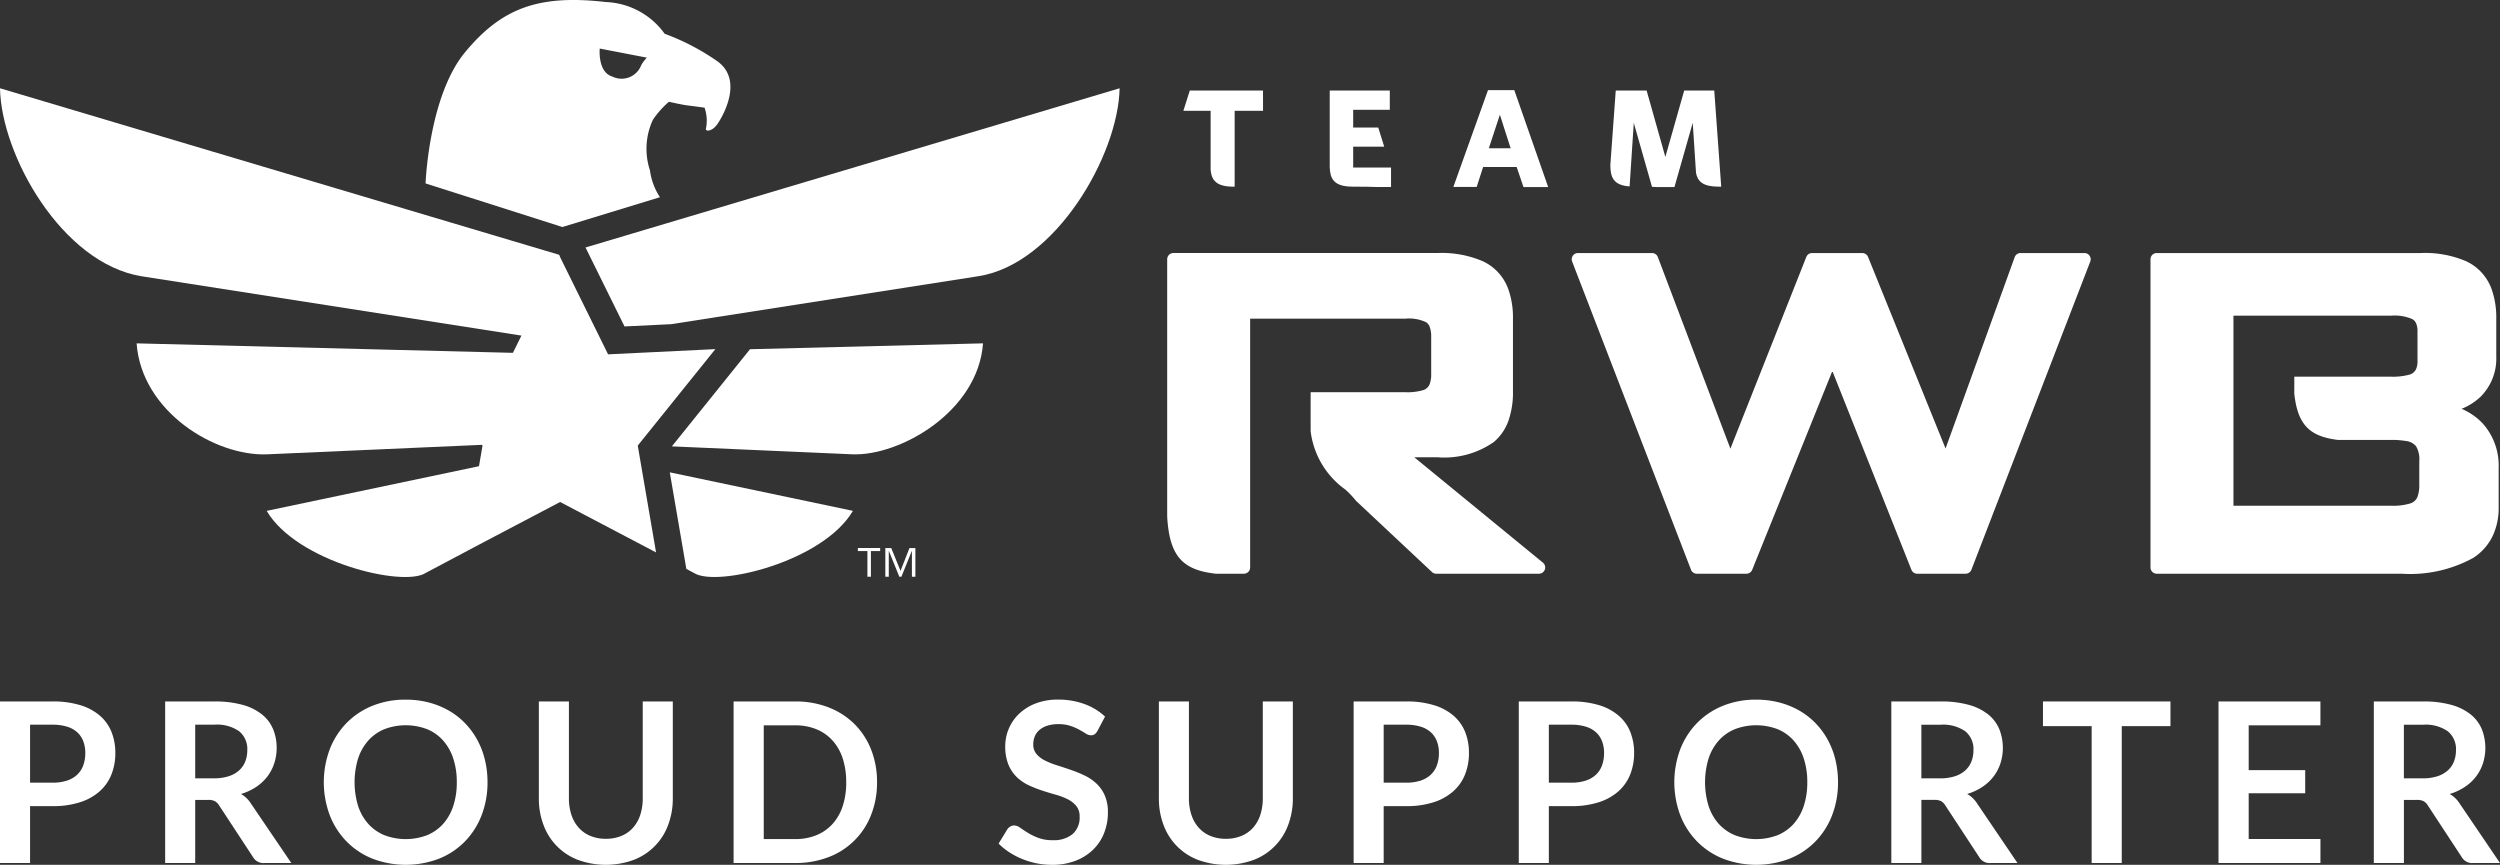
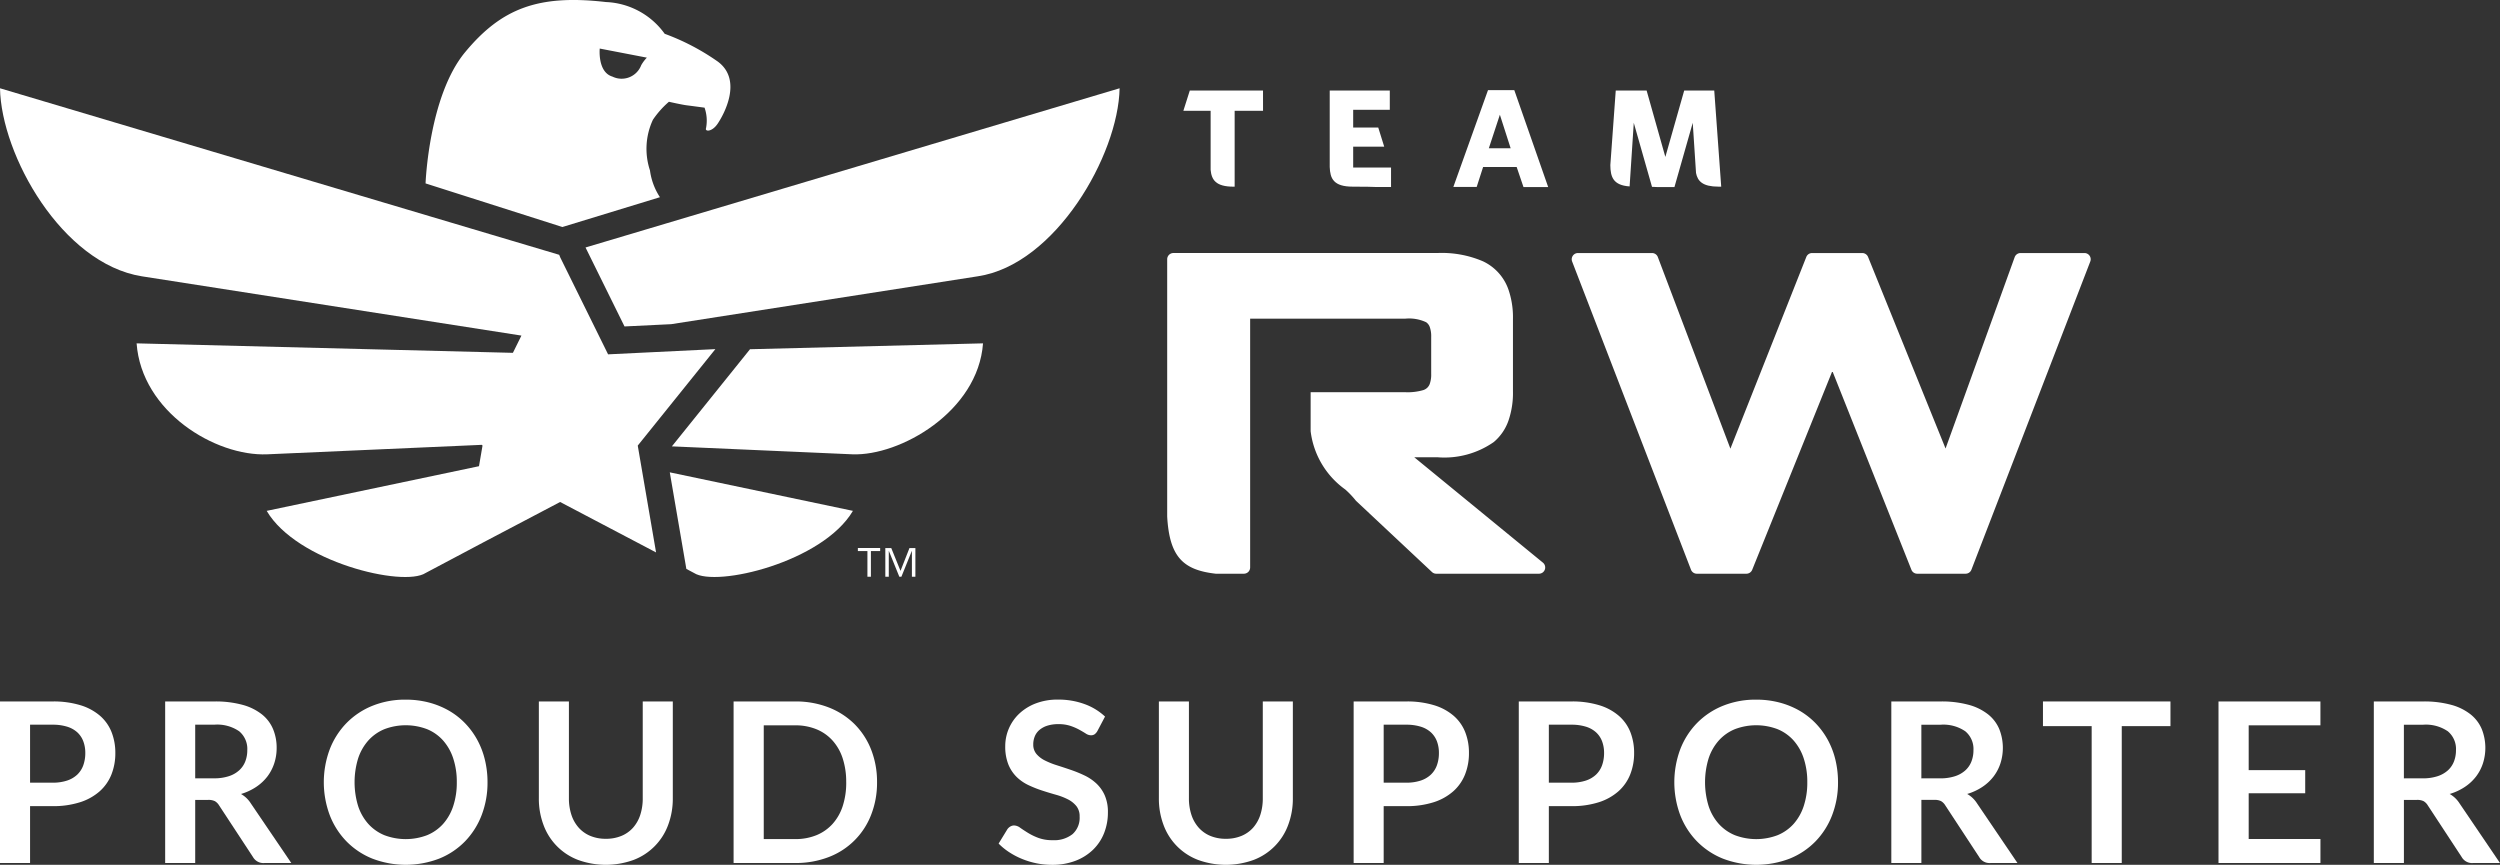
<svg xmlns="http://www.w3.org/2000/svg" id="Layer_1" data-name="Layer 1" viewBox="0 0 102.612 35.496">
  <rect x="0" y="0" width="102.612" height="35.496" fill="#333333" stroke="none" />
  <defs>
    <style>
            .cls-1 {
                fill: #fff;
            }

            .cls-2 {
                fill: #fff;
            }

            .cls-3 {
                fill: #fff;
            }
        </style>
  </defs>
  <path class="cls-1" d="M58.048,18.768h.951a3.537,3.537,0,0,0,2.312-.624,2.01,2.01,0,0,0,.6-.868,3.499,3.499,0,0,0,.188-1.216v-2.967a3.499,3.499,0,0,0-.188-1.216,2.012,2.012,0,0,0-1.05-1.155,4.284,4.284,0,0,0-1.862-.337H48.163a.256.256,0,0,0-.256.257v10.559c.093,1.663.658,2.195,1.992,2.347h1.157a.262.262,0,0,0,.181-.075.258.258,0,0,0,.075-.181V13.08h6.363a1.647,1.647,0,0,1,.859.145.396.396,0,0,1,.148.19,1.134,1.134,0,0,1,.061.414v1.52a1.128,1.128,0,0,1-.061.413.413.413,0,0,1-.276.253,2.288,2.288,0,0,1-.731.083h-3.88v1.601a3.451,3.451,0,0,0,1.421,2.392,3.595,3.595,0,0,1,.439.463l3.12,2.925a.257.257,0,0,0,.175.069h4.217a.256.256,0,0,0,.162-.454Z" transform="translate(0 -0)" />
  <path class="cls-1" d="M85.556,10.386h-2.623a.258.258,0,0,0-.241.169l-2.837,7.854-3.181-7.863a.258.258,0,0,0-.238-.16h-2.059a.255.255,0,0,0-.238.162l-3.115,7.867-2.978-7.863a.254.254,0,0,0-.239-.166h-3.04a.256.256,0,0,0-.239.348l4.879,12.651a.256.256,0,0,0,.239.163h2.034a.256.256,0,0,0,.238-.159l3.291-8.16,3.245,8.158a.255.255,0,0,0,.238.161h1.986a.256.256,0,0,0,.238-.163l4.879-12.651a.256.256,0,0,0-.239-.348" transform="translate(0 -0)" />
-   <path class="cls-1" d="M99.299,19.885a1.413,1.413,0,0,1-.065.481.457.457,0,0,1-.3.296,2.433,2.433,0,0,1-.801.095h-6.461v-7.8h6.461a1.828,1.828,0,0,1,.882.142.362.362,0,0,1,.151.166.815.815,0,0,1,.06.344v1.2a.82.82,0,0,1-.06.345.421.421,0,0,1-.287.227,2.59,2.59,0,0,1-.746.08h-3.964v.693c.139,1.333.68,1.765,1.794,1.903h2.17a3.438,3.438,0,0,1,.601.041.633.633,0,0,1,.431.216,1.038,1.038,0,0,1,.134.614Zm2.601-2.507a2.578,2.578,0,0,0-.864-.598,2.445,2.445,0,0,0,.778-.496,2.208,2.208,0,0,0,.645-1.646V13.094a3.505,3.505,0,0,0-.188-1.217,2.012,2.012,0,0,0-1.05-1.155,4.287,4.287,0,0,0-1.862-.336H88.523a.254.254,0,0,0-.256.256v12.65a.256.256,0,0,0,.256.256h10.052a5.384,5.384,0,0,0,2.931-.645,2.218,2.218,0,0,0,.79-.872,2.68,2.68,0,0,0,.261-1.215V19.198a2.593,2.593,0,0,0-.657-1.82" transform="translate(0 -0)" />
  <path class="cls-1" d="M29.362,14.33l-4.403.214-1.964-3.979-.043-.107L0,3.623c.051,2.744,2.542,7.193,5.822,7.718l15.58,2.433-.35.708-15.445-.389c.204,2.808,3.229,4.644,5.363,4.554l8.81-.389.025.031-.145.846-8.714,1.833c1.236,2.101,5.611,3.145,6.524,2.549l2.371-1.257,3.149-1.656,3.938,2.07-.752-4.385Z" transform="translate(0 -0)" />
  <path class="cls-2" d="M24.033,10.158l1.6,3.241,1.914-.093,12.585-1.965c3.183-.473,5.771-4.974,5.822-7.718Z" transform="translate(0 -0)" />
  <path class="cls-2" d="M30.227,15.027l-2.65,3.294,7.407.326c1.948.077,5.159-1.746,5.364-4.554l-9.564.241Z" transform="translate(0 -0)" />
  <path class="cls-2" d="M28.023,22.486l.148.865.313.166c.913.596,5.289-.448,6.524-2.549l-7.517-1.581Z" transform="translate(0 -0)" />
  <path class="cls-1" d="M26.318,2.677a.86.86,0,0,1-1.181.467c-.617-.183-.521-1.151-.521-1.151l1.934.373a1.54,1.54,0,0,0-.232.311m3.146-.148a9.419,9.419,0,0,0-2.182-1.142,3.122,3.122,0,0,0-2.411-1.303c-2.77-.32-4.284.252-5.781,2.059-1.492,1.8-1.623,5.385-1.623,5.385l5.616,1.79,4.004-1.224a2.623,2.623,0,0,1-.409-1.099,2.819,2.819,0,0,1,.121-2.08,3.742,3.742,0,0,1,.657-.738s.519.119.734.146.728.096.728.096a1.605,1.605,0,0,1,.059.849c-.046.137.242.154.473-.182.251-.366,1.047-1.792.014-2.557" transform="translate(0 -0)" />
  <path class="cls-2" d="M48.835,3.716l-.264.832H49.69v2.421c.037.414.215.693.938.693h.048V4.548h1.165l-.001-.832Z" transform="translate(0 -0)" />
  <path class="cls-2" d="M55.541,6.021h1.274l-.245-.786h-1.029v-.728h1.503v-.792h-2.466v3.137c.016.476.156.809.944.809.534,0,.792.007.911.013h.662v-.799h-1.554Z" transform="translate(0 -0)" />
  <path class="cls-2" d="M61.109,6.085l.453-1.376.442,1.376Zm-.034-2.386-1.423,3.975h.958l.264-.82h1.377l.28.824h1.014l-1.391-3.979Z" transform="translate(0 -0)" />
  <path class="cls-2" d="M69.613,7.1c.066.34.278.561.921.561h.113l-.286-3.946h-1.233l-.774,2.726-.769-2.726h-1.267l-.222,3.063c.005.48.111.827.791.874l.171-2.611.748,2.628c.187.005.239.01.239.01h.682l.751-2.638Z" transform="translate(0 -0)" />
  <path class="cls-2" d="M36.961,23.431l.368-.937h.243v1.177h-.143v-1.052h-.006l-.425,1.052h-.086l-.426-1.052H36.48v1.052h-.142v-1.177h.243Zm-.835-.812h-.38v1.052h-.143v-1.052h-.392v-.125h.915Z" transform="translate(0 -0)" />
  <path class="cls-3" d="M2.156,28.791a3.788,3.788,0,0,1,1.151.156,2.216,2.216,0,0,1,.803.436,1.727,1.727,0,0,1,.47.669,2.306,2.306,0,0,1,.154.853,2.358,2.358,0,0,1-.16.883,1.834,1.834,0,0,1-.482.69,2.236,2.236,0,0,1-.805.449,3.594,3.594,0,0,1-1.13.161H1.234v2.334H0V28.791Zm0,3.334a1.848,1.848,0,0,0,.592-.085,1.121,1.121,0,0,0,.42-.243.989.989,0,0,0,.25-.385,1.477,1.477,0,0,0,.083-.507,1.335,1.335,0,0,0-.083-.481.958.958,0,0,0-.247-.367,1.099,1.099,0,0,0-.418-.231,1.963,1.963,0,0,0-.596-.081H1.234v2.38Z" transform="translate(0 -0)" />
  <path class="cls-3" d="M11.957,35.423H10.842a.489.489,0,0,1-.459-.247l-1.394-2.124a.493.493,0,0,0-.172-.17.604.604,0,0,0-.278-.05H8.012v2.591H6.779V28.791H8.801a4.194,4.194,0,0,1,1.158.14,2.208,2.208,0,0,1,.793.392,1.53,1.53,0,0,1,.456.603,1.982,1.982,0,0,1,.147.773,2.003,2.003,0,0,1-.099.633,1.835,1.835,0,0,1-.284.542,1.921,1.921,0,0,1-.459.426,2.3,2.3,0,0,1-.621.289,1.215,1.215,0,0,1,.22.163,1.162,1.162,0,0,1,.183.223ZM8.783,31.946a1.912,1.912,0,0,0,.608-.087,1.171,1.171,0,0,0,.426-.241.965.965,0,0,0,.25-.364A1.262,1.262,0,0,0,10.15,30.79a.942.942,0,0,0-.333-.775,1.591,1.591,0,0,0-1.016-.271H8.012v2.202Z" transform="translate(0 -0)" />
  <path class="cls-3" d="M20.01,32.106a3.709,3.709,0,0,1-.241,1.351,3.169,3.169,0,0,1-.681,1.075,3.092,3.092,0,0,1-1.06.709,3.829,3.829,0,0,1-2.747,0,3.113,3.113,0,0,1-1.062-.709,3.179,3.179,0,0,1-.685-1.075,3.871,3.871,0,0,1,0-2.701A3.181,3.181,0,0,1,14.22,29.68a3.121,3.121,0,0,1,1.062-.709,3.568,3.568,0,0,1,1.371-.254,3.713,3.713,0,0,1,.949.117,3.367,3.367,0,0,1,.816.33,3.015,3.015,0,0,1,.667.518,3.154,3.154,0,0,1,.502.681,3.327,3.327,0,0,1,.314.817A3.884,3.884,0,0,1,20.01,32.106Zm-1.261,0a3.047,3.047,0,0,0-.147-.979,2.098,2.098,0,0,0-.417-.736,1.796,1.796,0,0,0-.658-.463,2.464,2.464,0,0,0-1.747,0,1.816,1.816,0,0,0-.66.463,2.083,2.083,0,0,0-.42.736,3.342,3.342,0,0,0,0,1.959,2.059,2.059,0,0,0,.42.734,1.824,1.824,0,0,0,.66.461,2.464,2.464,0,0,0,1.747,0,1.804,1.804,0,0,0,.658-.461,2.073,2.073,0,0,0,.417-.734A3.045,3.045,0,0,0,18.749,32.106Z" transform="translate(0 -0)" />
  <path class="cls-3" d="M24.867,34.428a1.631,1.631,0,0,0,.64-.119,1.314,1.314,0,0,0,.475-.335,1.481,1.481,0,0,0,.296-.523,2.158,2.158,0,0,0,.103-.688V28.791h1.234v3.972a3.067,3.067,0,0,1-.19,1.094,2.429,2.429,0,0,1-1.41,1.435,3.334,3.334,0,0,1-2.298,0,2.427,2.427,0,0,1-1.41-1.435,3.061,3.061,0,0,1-.19-1.094V28.791h1.234V32.758a2.151,2.151,0,0,0,.103.688,1.484,1.484,0,0,0,.298.525,1.319,1.319,0,0,0,.477.338A1.631,1.631,0,0,0,24.867,34.428Z" transform="translate(0 -0)" />
  <path class="cls-3" d="M35.998,32.106a3.586,3.586,0,0,1-.243,1.339,3.008,3.008,0,0,1-1.743,1.734,3.74,3.74,0,0,1-1.376.243H30.11V28.791h2.527a3.713,3.713,0,0,1,1.376.245,3.104,3.104,0,0,1,1.059.683,3.06,3.06,0,0,1,.683,1.048A3.591,3.591,0,0,1,35.998,32.106Zm-1.266,0a3.093,3.093,0,0,0-.144-.979,2.034,2.034,0,0,0-.418-.734,1.816,1.816,0,0,0-.66-.461,2.266,2.266,0,0,0-.874-.161H31.348v4.669h1.289a2.268,2.268,0,0,0,.874-.16,1.824,1.824,0,0,0,.66-.461,2.032,2.032,0,0,0,.418-.734A3.091,3.091,0,0,0,34.733,32.106Z" transform="translate(0 -0)" />
  <path class="cls-3" d="M45.047,29.997a.43.43,0,0,1-.117.14.263.263,0,0,1-.154.043.4.4,0,0,1-.209-.071q-.112-.072-.268-.158a2.235,2.235,0,0,0-.365-.158,1.543,1.543,0,0,0-.493-.071,1.48,1.48,0,0,0-.449.062.949.949,0,0,0-.323.172.686.686,0,0,0-.195.264.864.864,0,0,0-.064.337.587.587,0,0,0,.131.39,1.087,1.087,0,0,0,.346.266,3.218,3.218,0,0,0,.491.197q.275.087.564.186a5.222,5.222,0,0,1,.564.229,1.93,1.93,0,0,1,.491.33,1.5,1.5,0,0,1,.346.488,1.697,1.697,0,0,1,.131.702,2.289,2.289,0,0,1-.154.842,1.947,1.947,0,0,1-.449.683,2.131,2.131,0,0,1-.723.459,2.653,2.653,0,0,1-.977.168,3.179,3.179,0,0,1-.624-.062,3.313,3.313,0,0,1-.589-.177,3.118,3.118,0,0,1-.53-.276,2.561,2.561,0,0,1-.44-.358l.362-.592a.39.39,0,0,1,.119-.108.303.303,0,0,1,.156-.043.436.436,0,0,1,.248.094q.133.094.317.208a2.458,2.458,0,0,0,.429.208,1.642,1.642,0,0,0,.589.094,1.209,1.209,0,0,0,.816-.25.897.897,0,0,0,.289-.718.667.667,0,0,0-.13-.427,1.06,1.06,0,0,0-.346-.278,2.611,2.611,0,0,0-.491-.19c-.183-.052-.37-.108-.56-.17a4.815,4.815,0,0,1-.559-.22,1.812,1.812,0,0,1-.491-.334,1.528,1.528,0,0,1-.346-.516,1.971,1.971,0,0,1-.13-.764,1.835,1.835,0,0,1,.564-1.316,2.06,2.06,0,0,1,.679-.427,2.493,2.493,0,0,1,.926-.16,3.095,3.095,0,0,1,1.083.183,2.447,2.447,0,0,1,.844.513Z" transform="translate(0 -0)" />
  <path class="cls-3" d="M50.317,34.428a1.628,1.628,0,0,0,.639-.119,1.315,1.315,0,0,0,.476-.335,1.497,1.497,0,0,0,.296-.523,2.167,2.167,0,0,0,.103-.688V28.791h1.234v3.972a3.061,3.061,0,0,1-.191,1.094,2.426,2.426,0,0,1-1.41,1.435,3.334,3.334,0,0,1-2.298,0,2.427,2.427,0,0,1-1.41-1.435,3.061,3.061,0,0,1-.19-1.094V28.791H48.799V32.758a2.151,2.151,0,0,0,.103.688,1.484,1.484,0,0,0,.298.525,1.319,1.319,0,0,0,.477.338A1.631,1.631,0,0,0,50.317,34.428Z" transform="translate(0 -0)" />
  <path class="cls-3" d="M57.715,28.791a3.786,3.786,0,0,1,1.151.156,2.211,2.211,0,0,1,.803.436,1.725,1.725,0,0,1,.471.669,2.312,2.312,0,0,1,.153.853,2.358,2.358,0,0,1-.161.883,1.823,1.823,0,0,1-.482.69,2.238,2.238,0,0,1-.804.449,3.596,3.596,0,0,1-1.131.161h-.922v2.334H55.56V28.791Zm0,3.334a1.85,1.85,0,0,0,.592-.085,1.123,1.123,0,0,0,.42-.243.993.993,0,0,0,.25-.385,1.478,1.478,0,0,0,.083-.507,1.335,1.335,0,0,0-.083-.481.961.961,0,0,0-.248-.367,1.096,1.096,0,0,0-.417-.231,1.971,1.971,0,0,0-.597-.081h-.922v2.38Z" transform="translate(0 -0)" />
  <path class="cls-3" d="M64.494,28.791a3.785,3.785,0,0,1,1.151.156,2.211,2.211,0,0,1,.803.436,1.725,1.725,0,0,1,.471.669,2.312,2.312,0,0,1,.153.853,2.358,2.358,0,0,1-.161.883,1.822,1.822,0,0,1-.482.69,2.238,2.238,0,0,1-.804.449,3.597,3.597,0,0,1-1.131.161h-.922v2.334H62.338V28.791Zm0,3.334a1.849,1.849,0,0,0,.592-.085,1.125,1.125,0,0,0,.42-.243.993.993,0,0,0,.25-.385,1.478,1.478,0,0,0,.083-.507,1.335,1.335,0,0,0-.083-.481.96.96,0,0,0-.248-.367,1.095,1.095,0,0,0-.417-.231,1.97,1.97,0,0,0-.597-.081h-.922v2.38Z" transform="translate(0 -0)" />
  <path class="cls-3" d="M75.441,32.106a3.701,3.701,0,0,1-.241,1.351,3.164,3.164,0,0,1-.681,1.075,3.089,3.089,0,0,1-1.059.709,3.828,3.828,0,0,1-2.747,0,3.118,3.118,0,0,1-1.062-.709,3.174,3.174,0,0,1-.686-1.075,3.88,3.88,0,0,1,0-2.701,3.176,3.176,0,0,1,.686-1.076,3.126,3.126,0,0,1,1.062-.709,3.567,3.567,0,0,1,1.371-.254,3.712,3.712,0,0,1,.949.117,3.366,3.366,0,0,1,.817.33,3.029,3.029,0,0,1,.667.518,3.17,3.17,0,0,1,.502.681,3.347,3.347,0,0,1,.314.817A3.899,3.899,0,0,1,75.441,32.106Zm-1.261,0a3.047,3.047,0,0,0-.147-.979,2.101,2.101,0,0,0-.417-.736,1.797,1.797,0,0,0-.658-.463,2.465,2.465,0,0,0-1.748,0,1.81,1.81,0,0,0-.66.463,2.078,2.078,0,0,0-.42.736,3.342,3.342,0,0,0,0,1.959,2.054,2.054,0,0,0,.42.734,1.819,1.819,0,0,0,.66.461,2.465,2.465,0,0,0,1.748,0,1.805,1.805,0,0,0,.658-.461,2.076,2.076,0,0,0,.417-.734A3.045,3.045,0,0,0,74.18,32.106Z" transform="translate(0 -0)" />
  <path class="cls-3" d="M82.807,35.423h-1.115a.488.488,0,0,1-.458-.247L79.84,33.051a.492.492,0,0,0-.172-.17.604.604,0,0,0-.278-.05h-.527v2.591H77.629V28.791h2.023a4.195,4.195,0,0,1,1.158.14,2.206,2.206,0,0,1,.793.392,1.531,1.531,0,0,1,.457.603,2.092,2.092,0,0,1,.048,1.405,1.821,1.821,0,0,1-.284.542,1.901,1.901,0,0,1-.459.426,2.307,2.307,0,0,1-.622.289,1.216,1.216,0,0,1,.22.163,1.168,1.168,0,0,1,.184.223Zm-3.174-3.476a1.91,1.91,0,0,0,.608-.087,1.177,1.177,0,0,0,.427-.241.966.966,0,0,0,.249-.364,1.262,1.262,0,0,0,.083-.463.943.943,0,0,0-.333-.775,1.592,1.592,0,0,0-1.016-.271h-.789v2.202Z" transform="translate(0 -0)" />
  <path class="cls-3" d="M89.086,29.804H87.087v5.618H85.852V29.804H83.853V28.791H89.086Z" transform="translate(0 -0)" />
  <path class="cls-3" d="M92.297,29.772v1.839h2.32v.949h-2.32v1.876h2.945v.986H91.058V28.791h4.183v.981Z" transform="translate(0 -0)" />
  <path class="cls-3" d="M102.612,35.423h-1.115a.488.488,0,0,1-.458-.247l-1.394-2.124a.492.492,0,0,0-.172-.17.604.604,0,0,0-.278-.05h-.527v2.591H97.433V28.791H99.456a4.195,4.195,0,0,1,1.158.14,2.206,2.206,0,0,1,.793.392,1.531,1.531,0,0,1,.457.603,2.092,2.092,0,0,1,.048,1.405,1.821,1.821,0,0,1-.284.542,1.901,1.901,0,0,1-.459.426,2.307,2.307,0,0,1-.622.289,1.216,1.216,0,0,1,.22.163,1.168,1.168,0,0,1,.184.223Zm-3.174-3.476a1.91,1.91,0,0,0,.608-.087,1.177,1.177,0,0,0,.427-.241.966.966,0,0,0,.249-.364,1.262,1.262,0,0,0,.083-.463.943.943,0,0,0-.333-.775,1.592,1.592,0,0,0-1.016-.271h-.789v2.202Z" transform="translate(0 -0)" />
</svg>